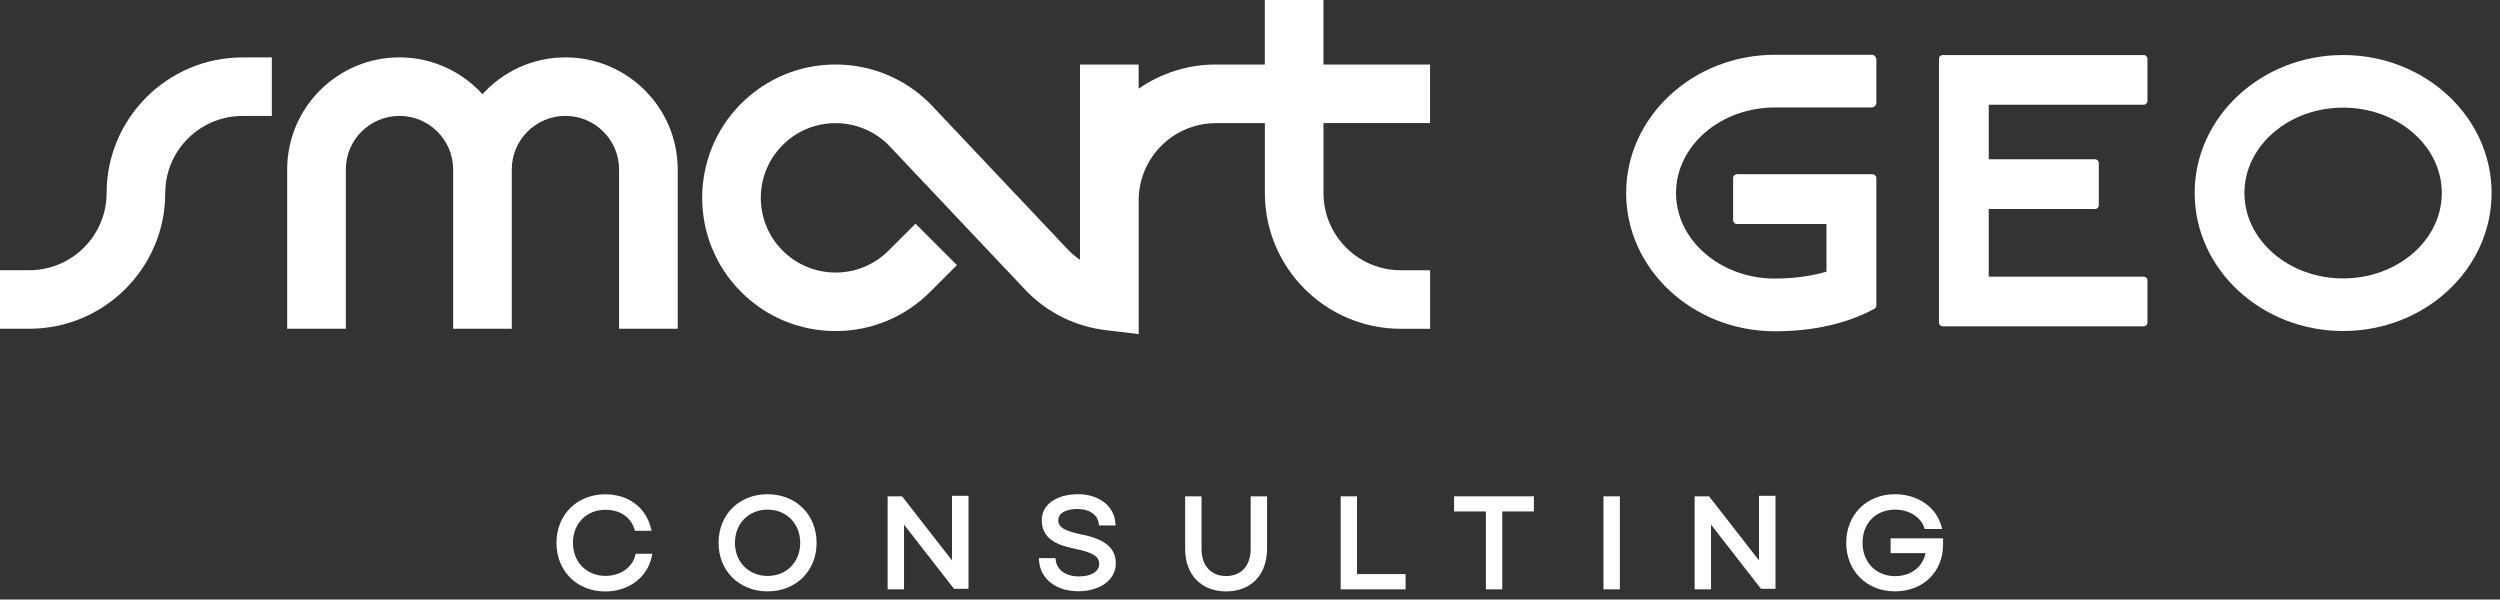
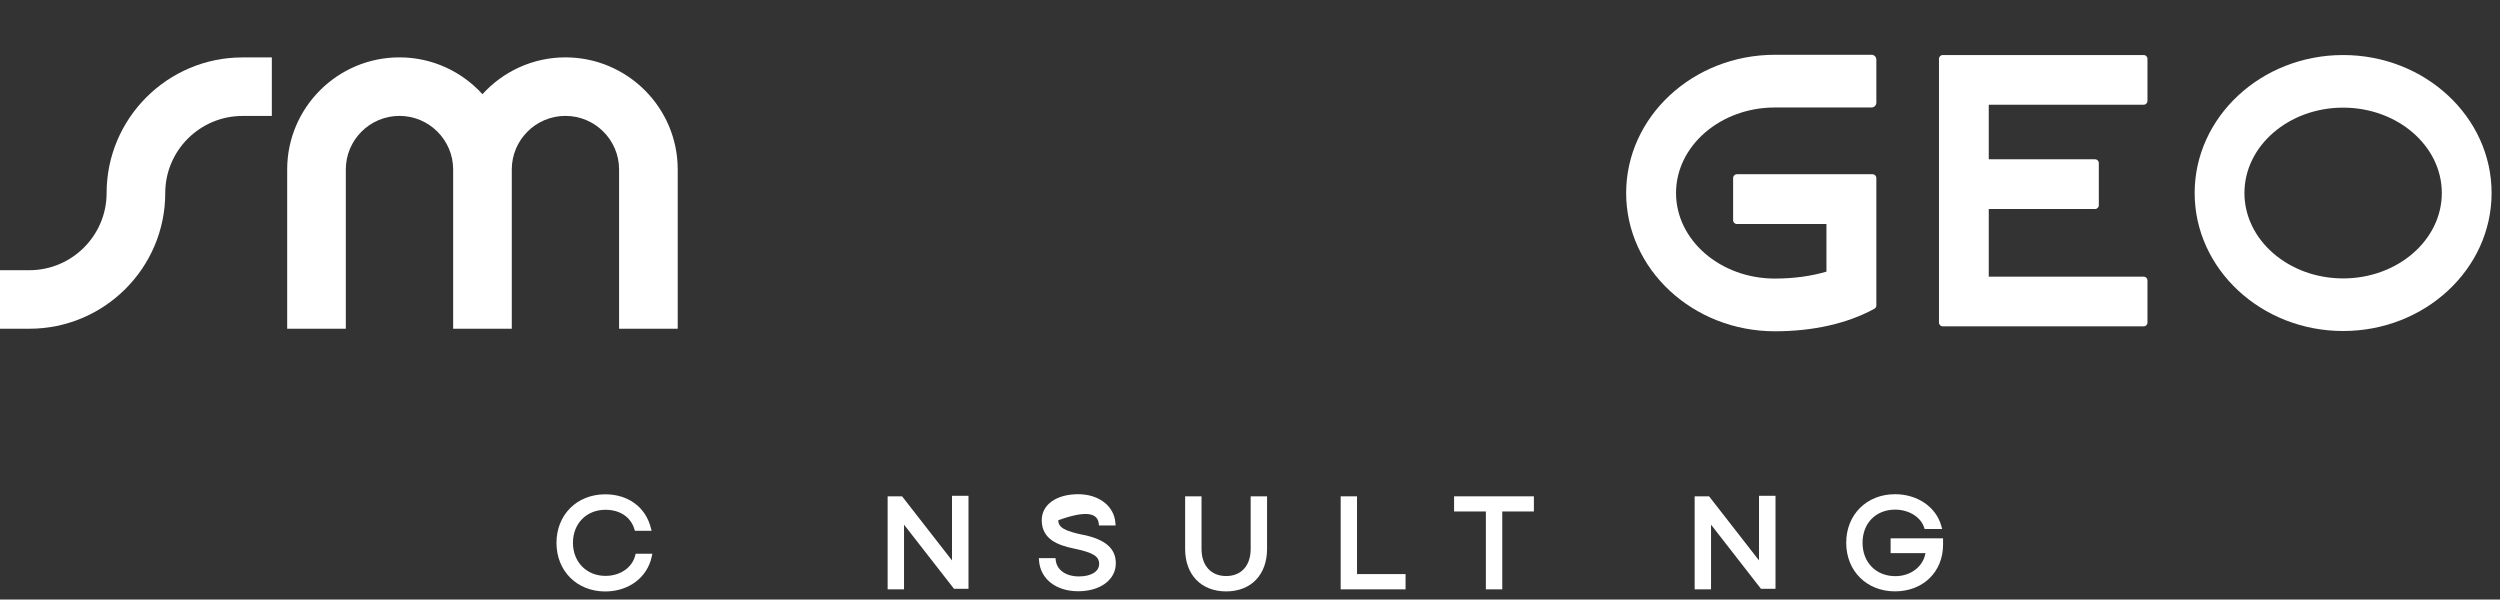
<svg xmlns="http://www.w3.org/2000/svg" width="221" height="53" viewBox="0 0 221 53" fill="none">
  <rect x="0" y="0" width="221" height="53" fill="#333333" stroke="none" />
  <g clip-path="url(#clip0_122_2404)">
    <path d="M56.154 49.101C55.882 50.183 54.822 50.908 53.523 50.908C51.853 50.908 50.648 49.677 50.648 47.986C50.648 46.296 51.83 45.065 53.523 45.065C54.799 45.065 55.756 45.701 56.079 46.774L56.126 46.923H57.599L57.533 46.661C57.074 44.835 55.531 43.697 53.504 43.697C51.004 43.697 49.193 45.5 49.193 47.991C49.193 50.482 51.004 52.285 53.504 52.285C55.577 52.285 57.228 51.044 57.613 49.204L57.665 48.951H56.192L56.15 49.11L56.154 49.101Z" fill="white" />
-     <path d="M67.849 43.688C65.34 43.688 63.52 45.491 63.52 47.982C63.52 50.474 65.344 52.276 67.858 52.276C70.373 52.276 72.188 50.469 72.188 47.982C72.188 45.496 70.363 43.688 67.849 43.688ZM67.858 50.914C66.184 50.914 64.969 49.678 64.969 47.982C64.969 46.287 66.179 45.051 67.849 45.051C69.519 45.051 70.739 46.283 70.739 47.982C70.739 49.682 69.528 50.914 67.858 50.914Z" fill="white" />
    <path d="M84.157 49.541L79.743 43.875H78.467V52.097H79.916V46.38L84.335 52.051H85.615V43.828H84.157V49.541Z" fill="white" />
-     <path d="M95.777 47.289C94.093 46.938 93.553 46.62 93.553 45.988C93.553 45.355 94.224 44.995 95.261 44.995C96.298 44.995 97.025 45.496 97.128 46.269L97.151 46.451H98.62L98.601 46.226C98.493 44.733 97.142 43.688 95.308 43.688C93.385 43.688 92.09 44.611 92.09 45.983C92.09 47.669 93.521 48.198 94.923 48.488C96.64 48.849 97.165 49.172 97.165 49.855C97.165 50.539 96.429 50.956 95.378 50.956C94.229 50.956 93.427 50.394 93.328 49.528L93.305 49.34H91.832L91.851 49.565C91.968 51.181 93.356 52.267 95.312 52.267C97.269 52.267 98.638 51.251 98.638 49.794C98.638 48.493 97.728 47.697 95.777 47.28V47.289Z" fill="white" />
+     <path d="M95.777 47.289C94.093 46.938 93.553 46.62 93.553 45.988C96.298 44.995 97.025 45.496 97.128 46.269L97.151 46.451H98.62L98.601 46.226C98.493 44.733 97.142 43.688 95.308 43.688C93.385 43.688 92.09 44.611 92.09 45.983C92.09 47.669 93.521 48.198 94.923 48.488C96.64 48.849 97.165 49.172 97.165 49.855C97.165 50.539 96.429 50.956 95.378 50.956C94.229 50.956 93.427 50.394 93.328 49.528L93.305 49.34H91.832L91.851 49.565C91.968 51.181 93.356 52.267 95.312 52.267C97.269 52.267 98.638 51.251 98.638 49.794C98.638 48.493 97.728 47.697 95.777 47.28V47.289Z" fill="white" />
    <path d="M110.559 48.525C110.559 50.005 109.728 50.922 108.392 50.922C107.055 50.922 106.215 50.005 106.215 48.525V43.875H104.766V48.525C104.766 50.81 106.187 52.28 108.392 52.28C110.596 52.28 112.008 50.805 112.008 48.525V43.875H110.559V48.525V48.525Z" fill="white" />
    <path d="M119.96 43.875H118.516V52.098H124.252V50.749H119.96V43.875Z" fill="white" />
    <path d="M128.541 45.214H131.351V52.098H132.8V45.214H135.596V43.875H128.541V45.214Z" fill="white" />
-     <path d="M143.196 43.875H141.746V52.098H143.196V43.875Z" fill="white" />
    <path d="M155.496 49.541L151.083 43.875H149.807V52.097H151.256V46.38L155.67 52.051H156.955V43.828H155.496V49.541Z" fill="white" />
    <path d="M167.131 47.584V48.895H170.213C170.002 50.09 168.914 50.932 167.549 50.932C165.841 50.932 164.65 49.72 164.65 47.982C164.65 46.245 165.832 45.051 167.53 45.051C168.735 45.051 169.786 45.697 170.091 46.62L170.138 46.765H171.686L171.611 46.493C171.151 44.817 169.505 43.688 167.516 43.688C165.016 43.688 163.205 45.491 163.205 47.982C163.205 50.474 165.016 52.276 167.516 52.276C170.016 52.276 171.766 50.539 171.766 48.151V47.589H167.136L167.131 47.584Z" fill="white" />
    <path d="M207.132 4.865C199.895 4.865 194.008 10.339 194.008 17.063C194.008 23.787 199.895 29.261 207.132 29.261C214.37 29.261 220.257 23.792 220.257 17.063C220.257 10.335 214.37 4.865 207.132 4.865V4.865ZM207.132 24.612C202.324 24.612 198.408 21.226 198.408 17.063C198.408 12.9 202.32 9.515 207.132 9.515C211.945 9.515 215.857 12.9 215.857 17.063C215.857 21.226 211.945 24.612 207.132 24.612Z" fill="white" />
    <path d="M189.503 4.865H171.739C171.556 4.865 171.406 5.015 171.406 5.198V28.517C171.406 28.699 171.556 28.849 171.739 28.849H189.503C189.686 28.849 189.836 28.699 189.836 28.517V24.79C189.836 24.607 189.686 24.457 189.503 24.457H175.806V18.477H185.202C185.385 18.477 185.535 18.328 185.535 18.145V14.413C185.535 14.23 185.385 14.081 185.202 14.081H175.806V9.257H189.503C189.686 9.257 189.836 9.108 189.836 8.925V5.198C189.836 5.015 189.686 4.865 189.503 4.865V4.865Z" fill="white" />
    <path d="M165.442 4.843H156.9C149.653 4.843 143.752 10.326 143.752 17.064C143.752 23.802 149.648 29.285 156.9 29.285C160.282 29.285 163.326 28.597 165.7 27.291C165.803 27.235 165.869 27.122 165.869 27V15.734C165.869 15.552 165.718 15.402 165.535 15.402H153.541C153.358 15.402 153.208 15.552 153.208 15.734V19.471C153.208 19.654 153.358 19.803 153.541 19.803H161.459V24.013C160.113 24.411 158.542 24.626 156.9 24.626C152.083 24.626 148.161 21.232 148.161 17.064C148.161 12.897 152.083 9.502 156.9 9.502H165.442C165.676 9.502 165.869 9.31 165.869 9.071V5.269C165.869 5.035 165.676 4.838 165.442 4.838V4.843Z" fill="white" />
-     <path d="M126.416 10.878V5.703H116.993V0H111.809V5.703H107.485C104.947 5.703 102.597 6.495 100.655 7.839V5.703H95.472V22.963C95.134 22.734 94.81 22.472 94.51 22.177L82.258 9.206L82.206 9.154C79.978 6.93 77.014 5.703 73.862 5.703C70.71 5.703 67.75 6.93 65.522 9.154C60.92 13.748 60.925 21.221 65.522 25.815C67.75 28.039 70.714 29.266 73.866 29.266C77.019 29.266 79.978 28.039 82.206 25.82L84.594 23.436L80.931 19.774L78.543 22.158C77.295 23.408 75.635 24.092 73.866 24.092C72.098 24.092 70.438 23.403 69.19 22.158C66.61 19.582 66.61 15.392 69.19 12.821C70.438 11.571 72.103 10.887 73.866 10.887C75.621 10.887 77.272 11.566 78.52 12.797L90.772 25.763L90.828 25.82C92.714 27.707 95.115 28.868 97.761 29.186L100.66 29.533V17.705C100.66 13.945 103.723 10.887 107.489 10.887H111.814V17.073C111.814 23.684 117.204 29.065 123.827 29.065H126.421V23.89H123.827C120.06 23.89 116.997 20.833 116.997 17.068V10.882H126.421L126.416 10.878Z" fill="white" />
    <path d="M49.985 5.071C47.076 5.071 44.468 6.331 42.648 8.326C40.833 6.331 38.22 5.071 35.312 5.071C29.838 5.071 25.387 9.515 25.387 14.98V29.06H30.57V14.98C30.57 12.367 32.7 10.245 35.312 10.245C37.925 10.245 40.059 12.371 40.059 14.98V29.06H45.242V14.98C45.242 12.367 47.367 10.245 49.985 10.245C52.602 10.245 54.727 12.371 54.727 14.98V29.06H59.91V14.98C59.91 9.515 55.454 5.071 49.98 5.071H49.985Z" fill="white" />
    <path d="M9.424 17.064C9.424 20.824 6.361 23.886 2.594 23.886H0V29.06H2.594C9.222 29.06 14.607 23.68 14.607 17.068C14.607 13.308 17.67 10.25 21.436 10.25H24.03V5.076H21.436C14.813 5.076 9.424 10.456 9.424 17.068V17.064Z" fill="white" />
  </g>
  <defs>
    <clipPath id="clip0_122_2404">
      <rect width="221" height="53" fill="white" />
    </clipPath>
  </defs>
</svg>